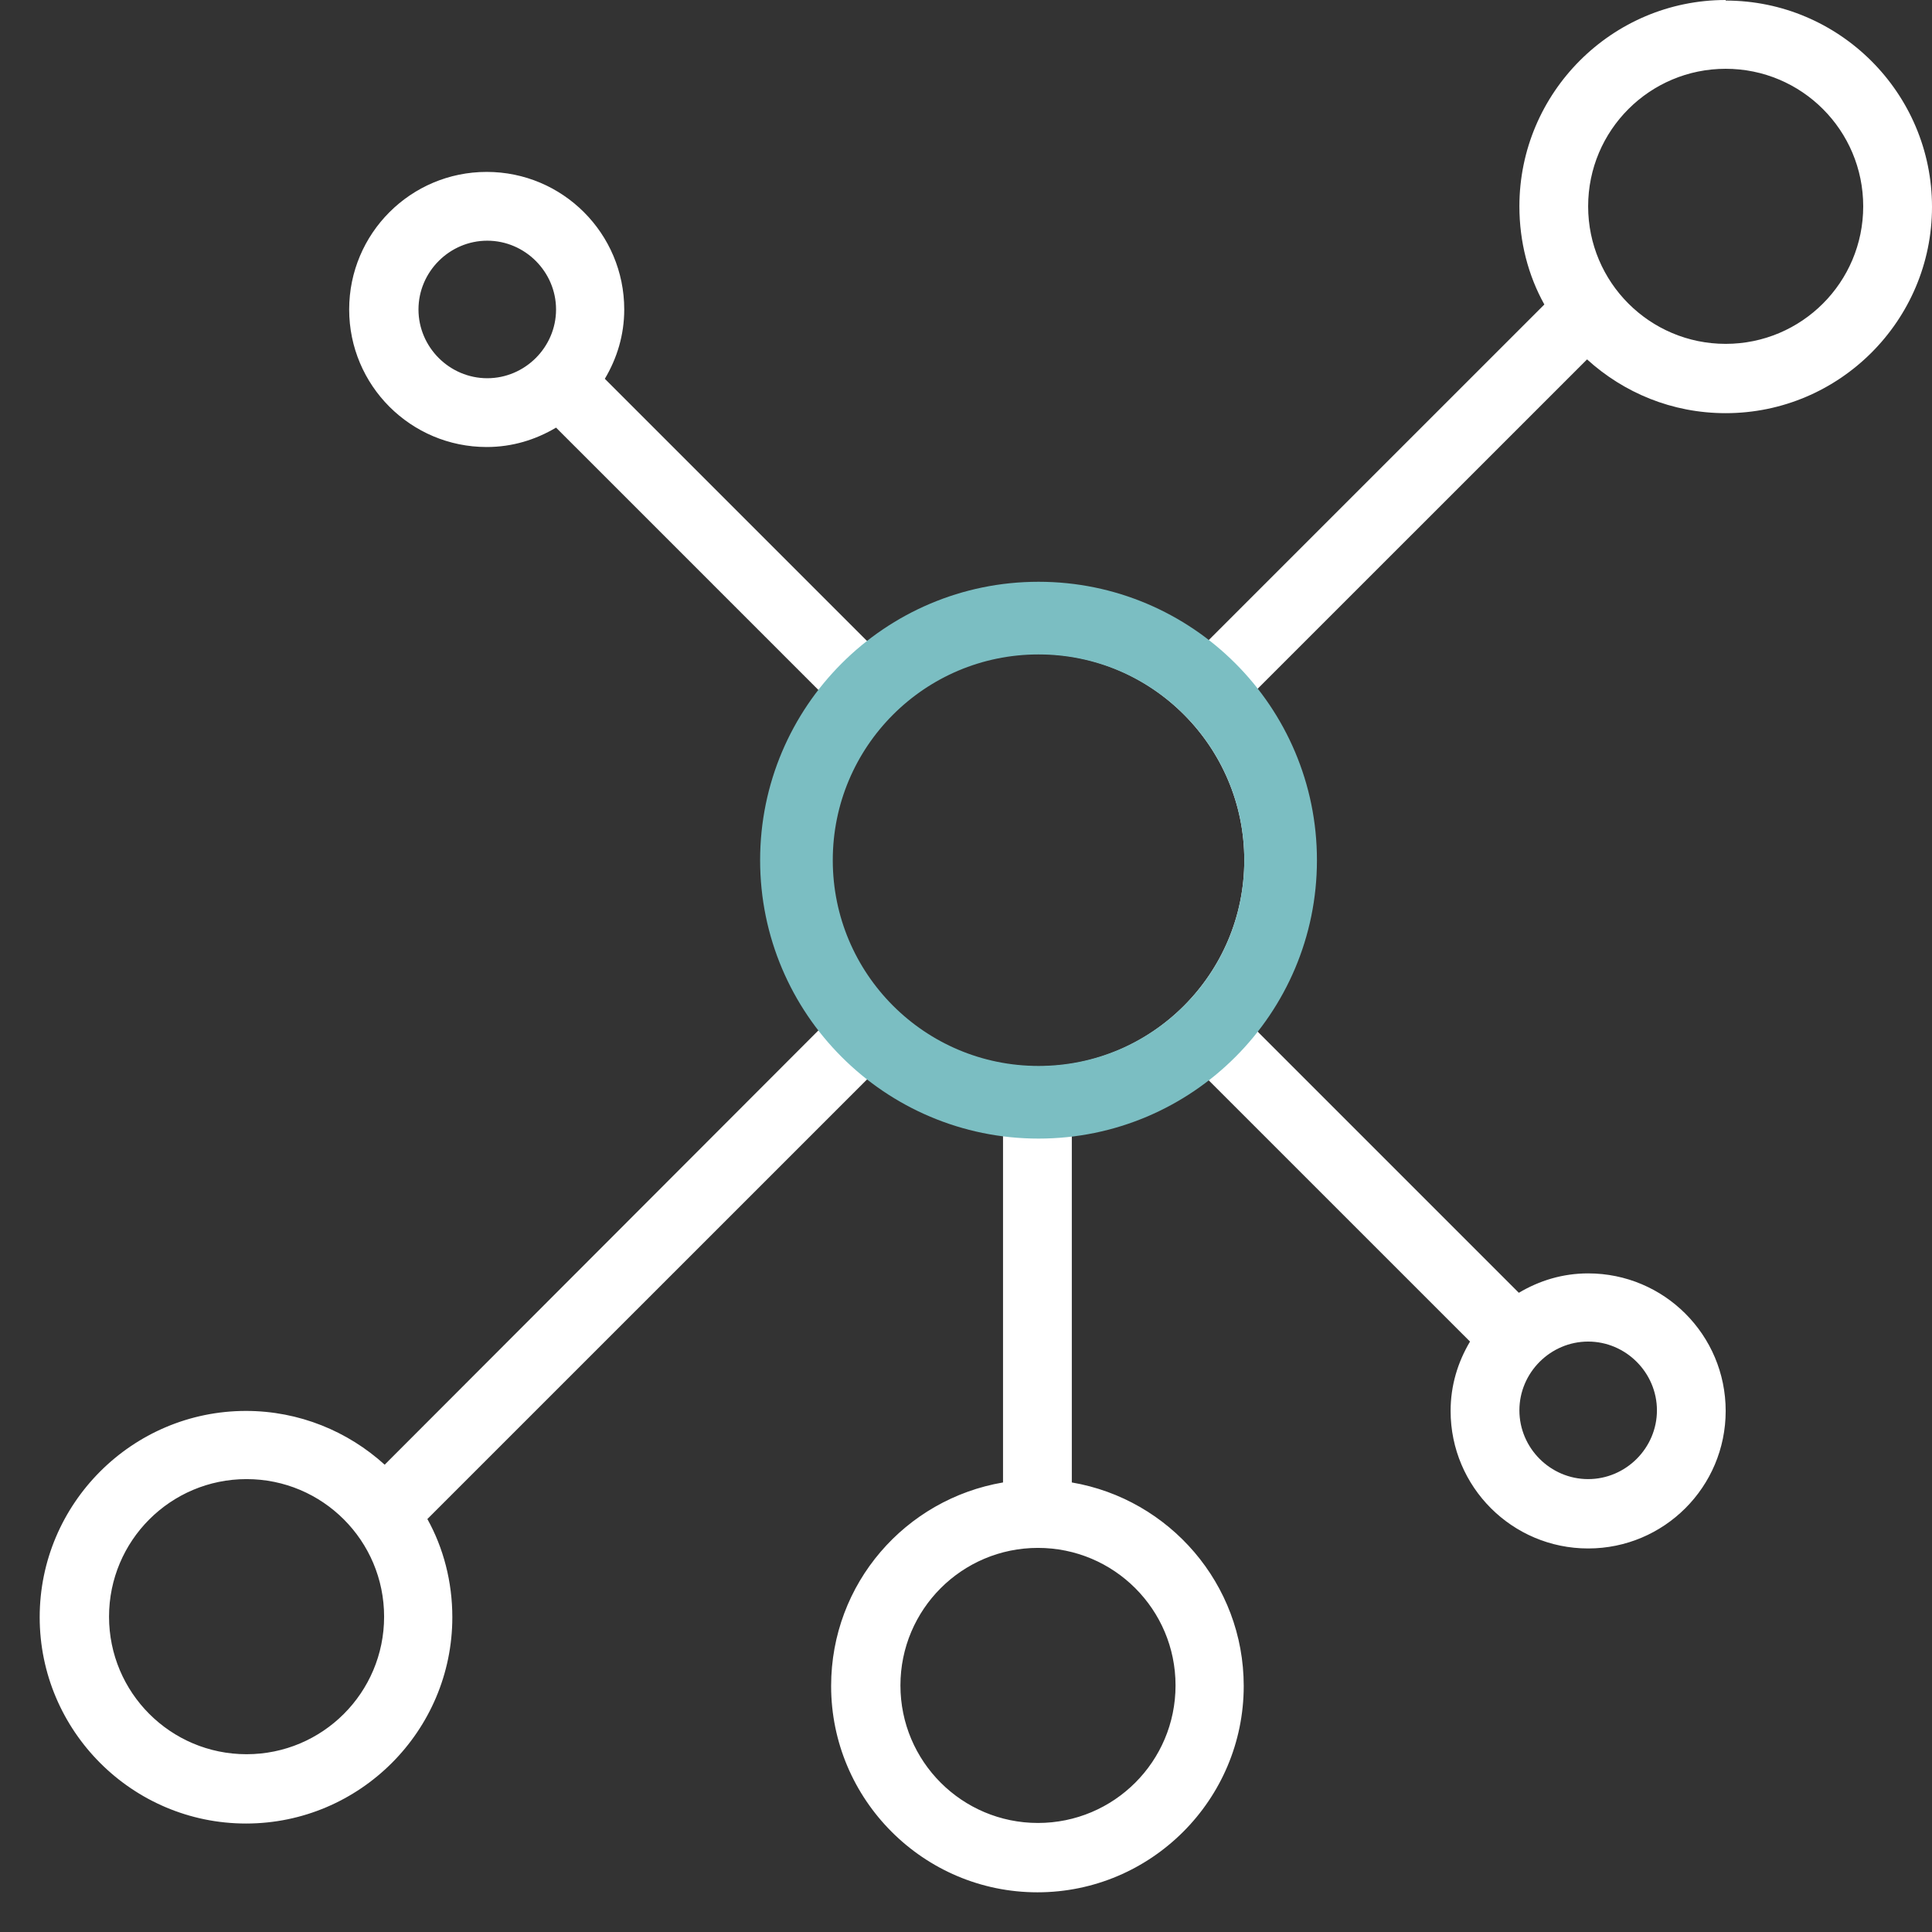
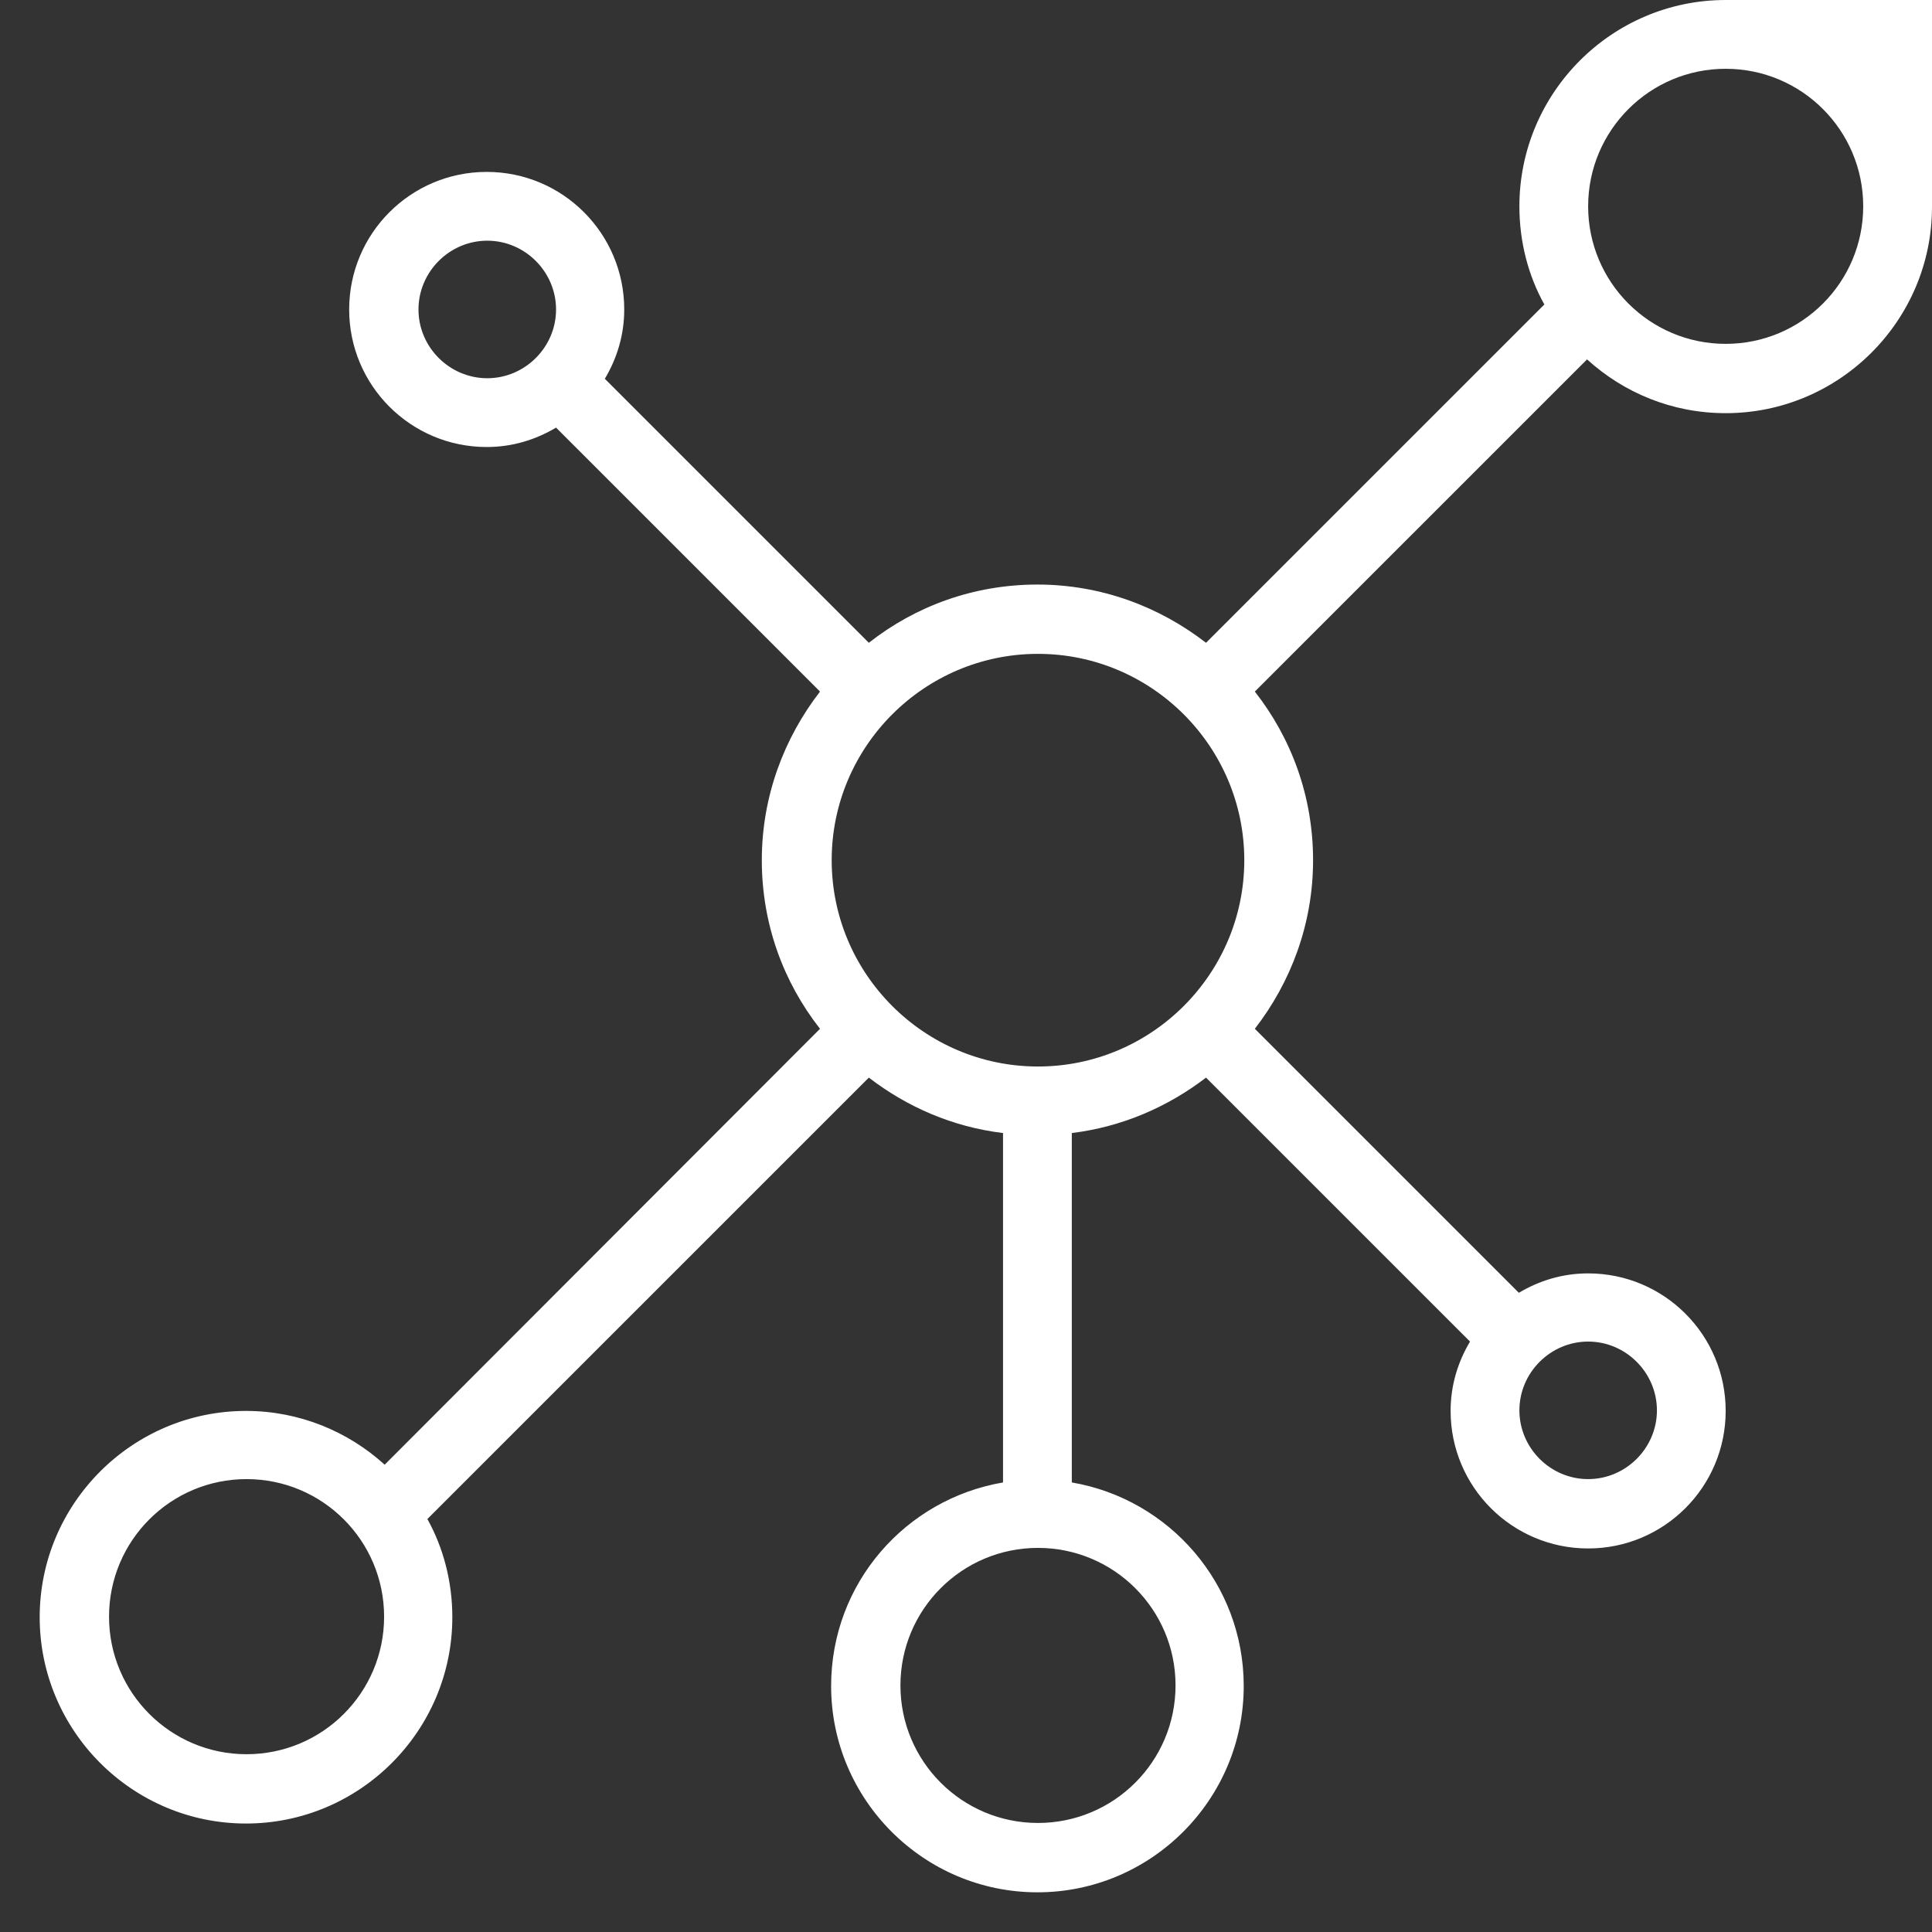
<svg xmlns="http://www.w3.org/2000/svg" width="48" height="48" viewBox="0 0 48 48" fill="none">
  <rect x="0" y="0" width="48" height="48" fill="#333333" stroke="none" />
-   <path d="M42.874 0C40.05 0 37.749 2.301 37.749 5.126C37.749 6.008 37.969 6.848 38.369 7.565L29.963 15.97C28.806 15.074 27.359 14.523 25.775 14.523C24.19 14.523 22.743 15.06 21.586 15.97L15.027 9.411C15.33 8.901 15.509 8.322 15.509 7.689C15.509 5.801 13.98 4.271 12.092 4.271C10.204 4.271 8.675 5.801 8.675 7.689C8.675 9.576 10.204 11.106 12.092 11.106C12.726 11.106 13.305 10.927 13.815 10.624L20.373 17.182C19.478 18.34 18.927 19.787 18.927 21.371C18.927 22.956 19.464 24.402 20.373 25.56L9.557 36.39C8.647 35.563 7.435 35.054 6.112 35.054C3.287 35.054 0.986 37.355 0.986 40.179C0.986 43.004 3.287 45.305 6.112 45.305C8.937 45.305 11.238 43.004 11.238 40.179C11.238 39.298 11.017 38.457 10.618 37.74L21.586 26.773C22.537 27.503 23.666 27.999 24.92 28.15V36.831C22.495 37.245 20.649 39.339 20.649 41.888C20.649 44.713 22.95 47.014 25.775 47.014C28.599 47.014 30.9 44.713 30.9 41.888C30.9 39.353 29.054 37.245 26.629 36.831V28.15C27.869 27.999 29.013 27.503 29.963 26.773L36.522 33.331C36.219 33.841 36.04 34.42 36.04 35.054C36.04 36.941 37.569 38.471 39.457 38.471C41.345 38.471 42.874 36.941 42.874 35.054C42.874 33.166 41.345 31.637 39.457 31.637C38.823 31.637 38.245 31.816 37.735 32.119L31.176 25.56C32.072 24.402 32.623 22.956 32.623 21.371C32.623 19.787 32.085 18.34 31.176 17.182L39.43 8.929C40.339 9.755 41.538 10.265 42.874 10.265C45.699 10.265 48 7.964 48 5.14C48 2.315 45.699 0.014 42.874 0.014V0ZM10.397 7.689C10.397 6.752 11.169 5.98 12.106 5.98C13.043 5.98 13.815 6.752 13.815 7.689C13.815 8.626 13.043 9.397 12.106 9.397C11.169 9.397 10.397 8.626 10.397 7.689ZM6.126 43.583C4.238 43.583 2.709 42.053 2.709 40.166C2.709 38.278 4.238 36.748 6.126 36.748C8.014 36.748 9.543 38.278 9.543 40.166C9.543 42.053 8.014 43.583 6.126 43.583ZM29.206 41.874C29.206 43.762 27.676 45.291 25.788 45.291C23.901 45.291 22.371 43.762 22.371 41.874C22.371 39.986 23.901 38.457 25.788 38.457C27.676 38.457 29.206 39.986 29.206 41.874ZM25.788 26.497C22.964 26.497 20.663 24.196 20.663 21.371C20.663 18.547 22.964 16.245 25.788 16.245C28.613 16.245 30.914 18.547 30.914 21.371C30.914 24.196 28.613 26.497 25.788 26.497ZM41.166 35.04C41.166 35.977 40.394 36.748 39.457 36.748C38.52 36.748 37.749 35.977 37.749 35.04C37.749 34.103 38.52 33.331 39.457 33.331C40.394 33.331 41.166 34.103 41.166 35.04ZM42.874 8.543C40.987 8.543 39.457 7.013 39.457 5.126C39.457 3.238 40.987 1.709 42.874 1.709C44.762 1.709 46.291 3.238 46.291 5.126C46.291 7.013 44.762 8.543 42.874 8.543Z" fill="white" />
-   <path d="M25.802 28.288C21.985 28.288 18.885 25.188 18.885 21.371C18.885 17.554 21.985 14.454 25.802 14.454C29.619 14.454 32.719 17.554 32.719 21.371C32.719 25.188 29.619 28.288 25.802 28.288ZM25.802 16.259C22.978 16.259 20.69 18.547 20.69 21.371C20.69 24.196 22.978 26.483 25.802 26.483C28.627 26.483 30.914 24.196 30.914 21.371C30.914 18.547 28.627 16.259 25.802 16.259Z" fill="#7BBEC2" />
+   <path d="M42.874 0C40.05 0 37.749 2.301 37.749 5.126C37.749 6.008 37.969 6.848 38.369 7.565L29.963 15.97C28.806 15.074 27.359 14.523 25.775 14.523C24.19 14.523 22.743 15.06 21.586 15.97L15.027 9.411C15.33 8.901 15.509 8.322 15.509 7.689C15.509 5.801 13.98 4.271 12.092 4.271C10.204 4.271 8.675 5.801 8.675 7.689C8.675 9.576 10.204 11.106 12.092 11.106C12.726 11.106 13.305 10.927 13.815 10.624L20.373 17.182C19.478 18.34 18.927 19.787 18.927 21.371C18.927 22.956 19.464 24.402 20.373 25.56L9.557 36.39C8.647 35.563 7.435 35.054 6.112 35.054C3.287 35.054 0.986 37.355 0.986 40.179C0.986 43.004 3.287 45.305 6.112 45.305C8.937 45.305 11.238 43.004 11.238 40.179C11.238 39.298 11.017 38.457 10.618 37.74L21.586 26.773C22.537 27.503 23.666 27.999 24.92 28.15V36.831C22.495 37.245 20.649 39.339 20.649 41.888C20.649 44.713 22.95 47.014 25.775 47.014C28.599 47.014 30.9 44.713 30.9 41.888C30.9 39.353 29.054 37.245 26.629 36.831V28.15C27.869 27.999 29.013 27.503 29.963 26.773L36.522 33.331C36.219 33.841 36.04 34.42 36.04 35.054C36.04 36.941 37.569 38.471 39.457 38.471C41.345 38.471 42.874 36.941 42.874 35.054C42.874 33.166 41.345 31.637 39.457 31.637C38.823 31.637 38.245 31.816 37.735 32.119L31.176 25.56C32.072 24.402 32.623 22.956 32.623 21.371C32.623 19.787 32.085 18.34 31.176 17.182L39.43 8.929C40.339 9.755 41.538 10.265 42.874 10.265C45.699 10.265 48 7.964 48 5.14V0ZM10.397 7.689C10.397 6.752 11.169 5.98 12.106 5.98C13.043 5.98 13.815 6.752 13.815 7.689C13.815 8.626 13.043 9.397 12.106 9.397C11.169 9.397 10.397 8.626 10.397 7.689ZM6.126 43.583C4.238 43.583 2.709 42.053 2.709 40.166C2.709 38.278 4.238 36.748 6.126 36.748C8.014 36.748 9.543 38.278 9.543 40.166C9.543 42.053 8.014 43.583 6.126 43.583ZM29.206 41.874C29.206 43.762 27.676 45.291 25.788 45.291C23.901 45.291 22.371 43.762 22.371 41.874C22.371 39.986 23.901 38.457 25.788 38.457C27.676 38.457 29.206 39.986 29.206 41.874ZM25.788 26.497C22.964 26.497 20.663 24.196 20.663 21.371C20.663 18.547 22.964 16.245 25.788 16.245C28.613 16.245 30.914 18.547 30.914 21.371C30.914 24.196 28.613 26.497 25.788 26.497ZM41.166 35.04C41.166 35.977 40.394 36.748 39.457 36.748C38.52 36.748 37.749 35.977 37.749 35.04C37.749 34.103 38.52 33.331 39.457 33.331C40.394 33.331 41.166 34.103 41.166 35.04ZM42.874 8.543C40.987 8.543 39.457 7.013 39.457 5.126C39.457 3.238 40.987 1.709 42.874 1.709C44.762 1.709 46.291 3.238 46.291 5.126C46.291 7.013 44.762 8.543 42.874 8.543Z" fill="white" />
</svg>